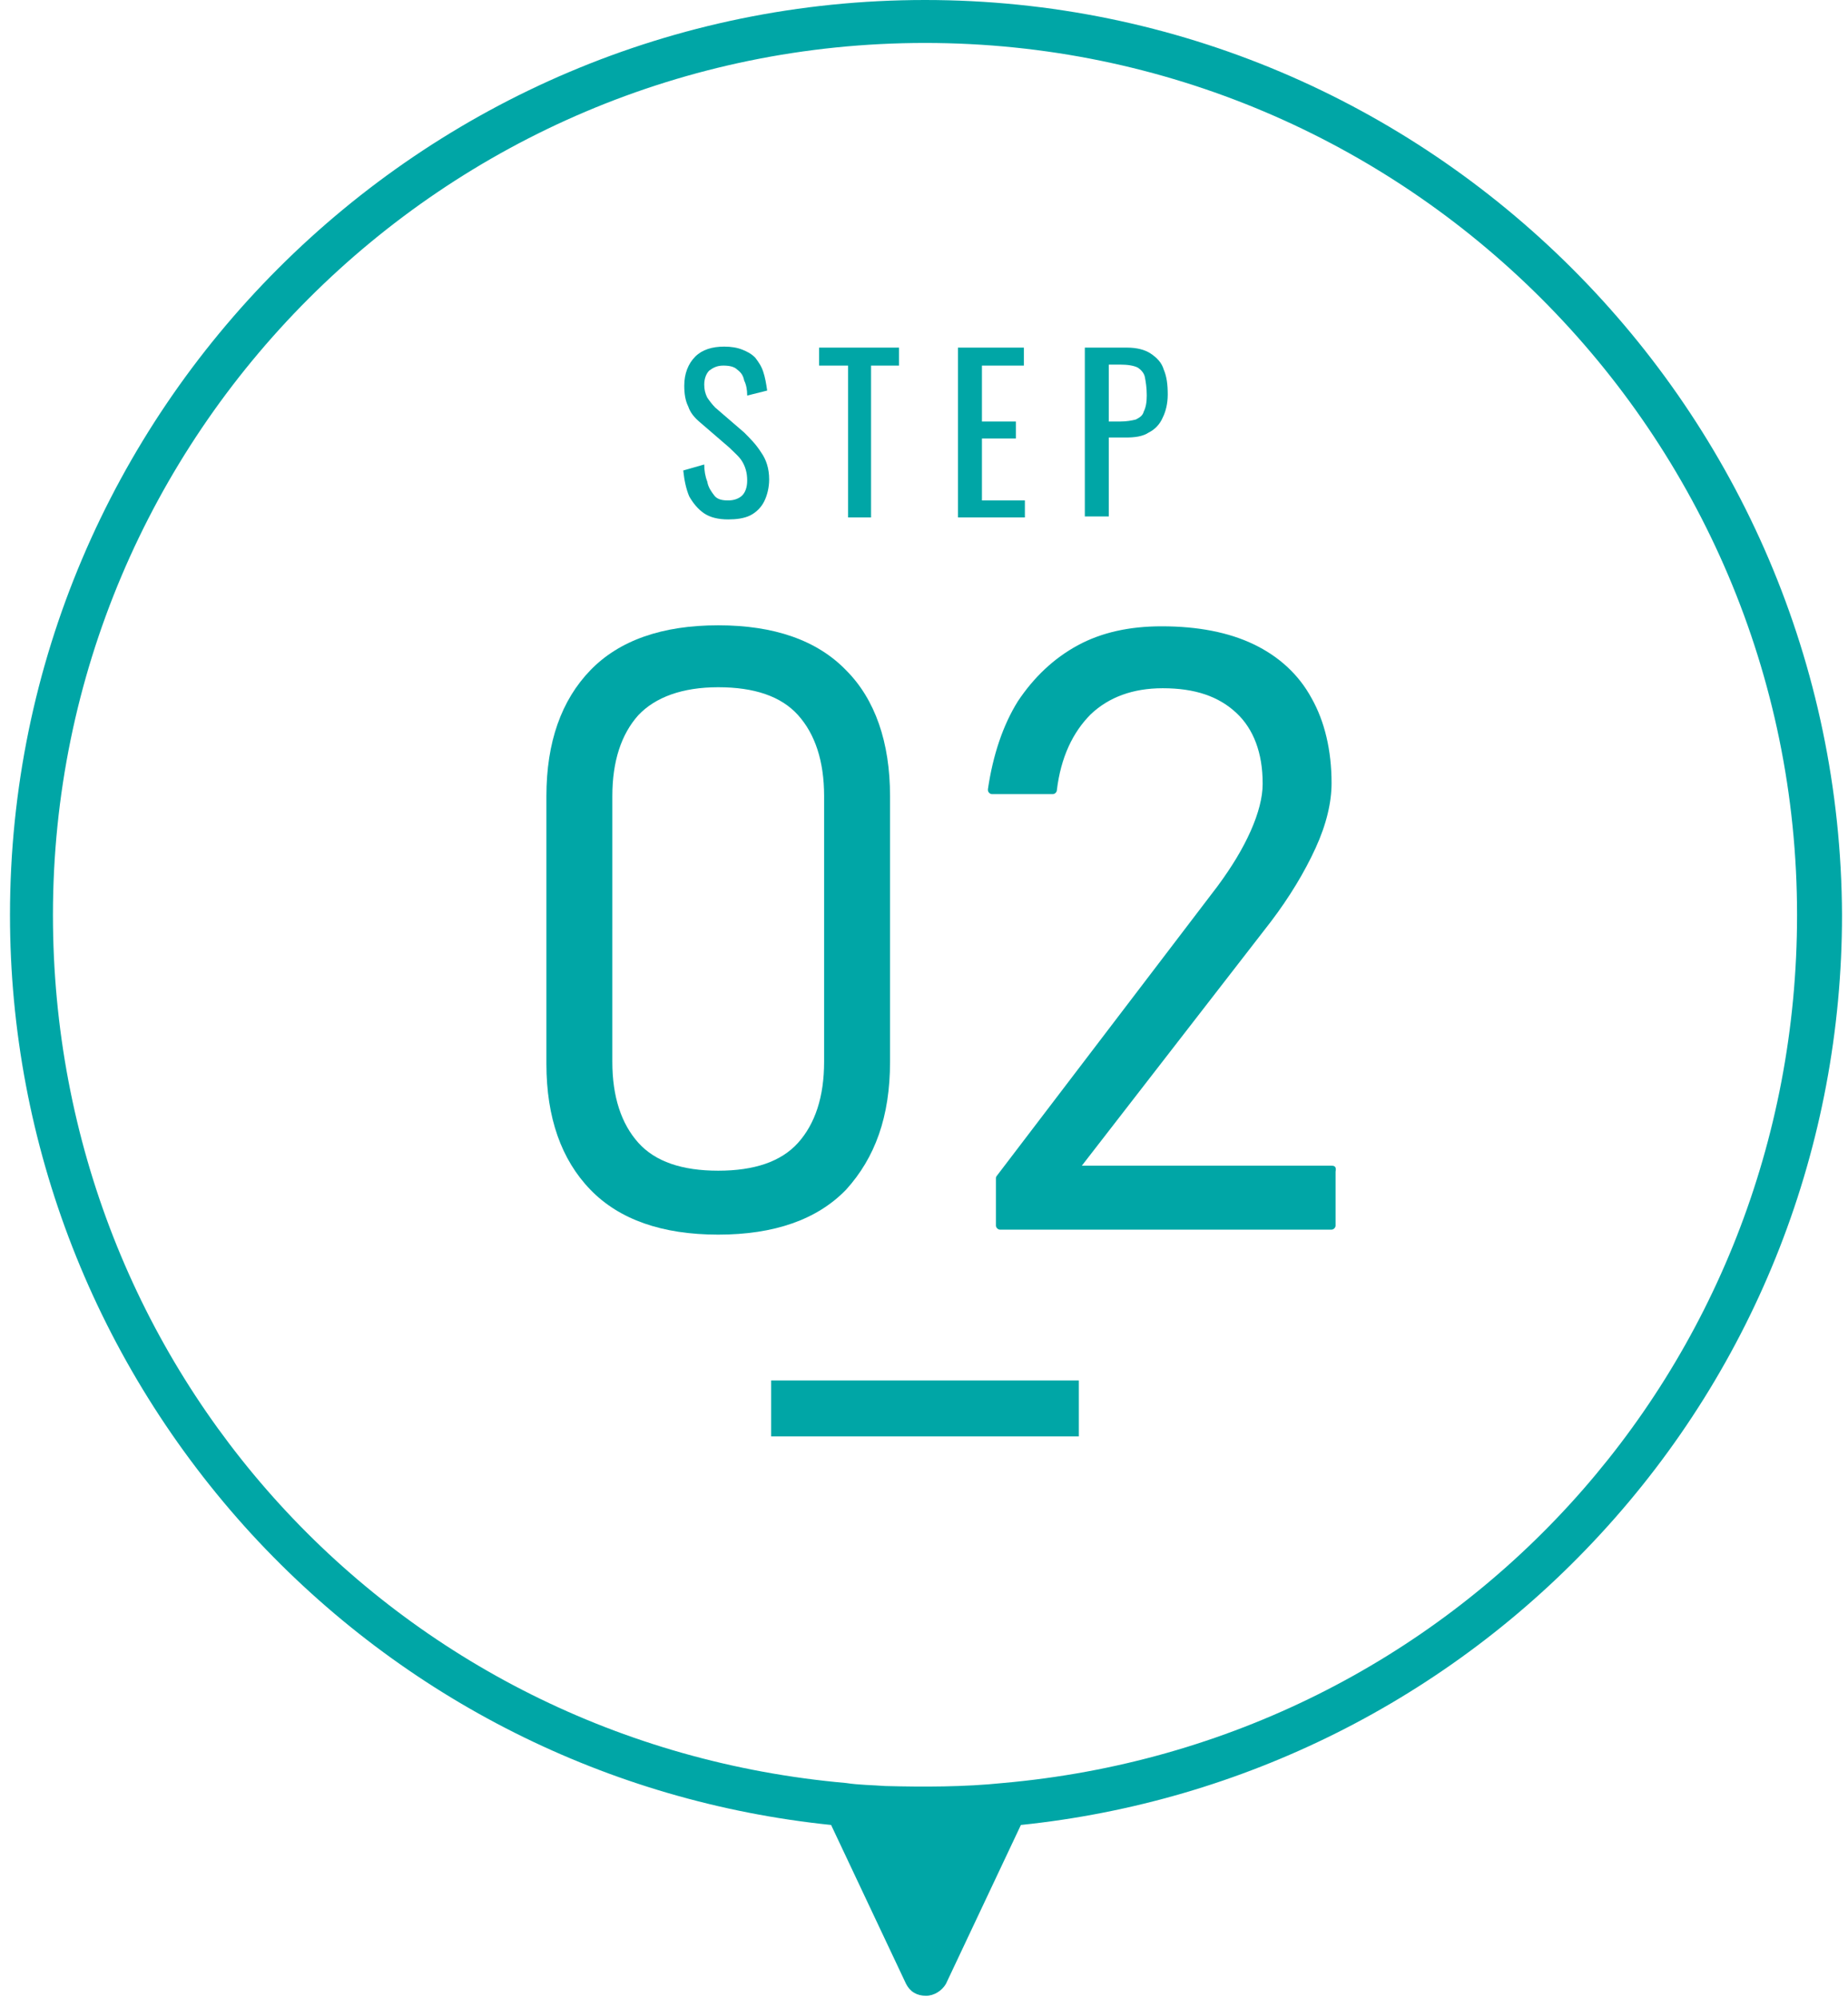
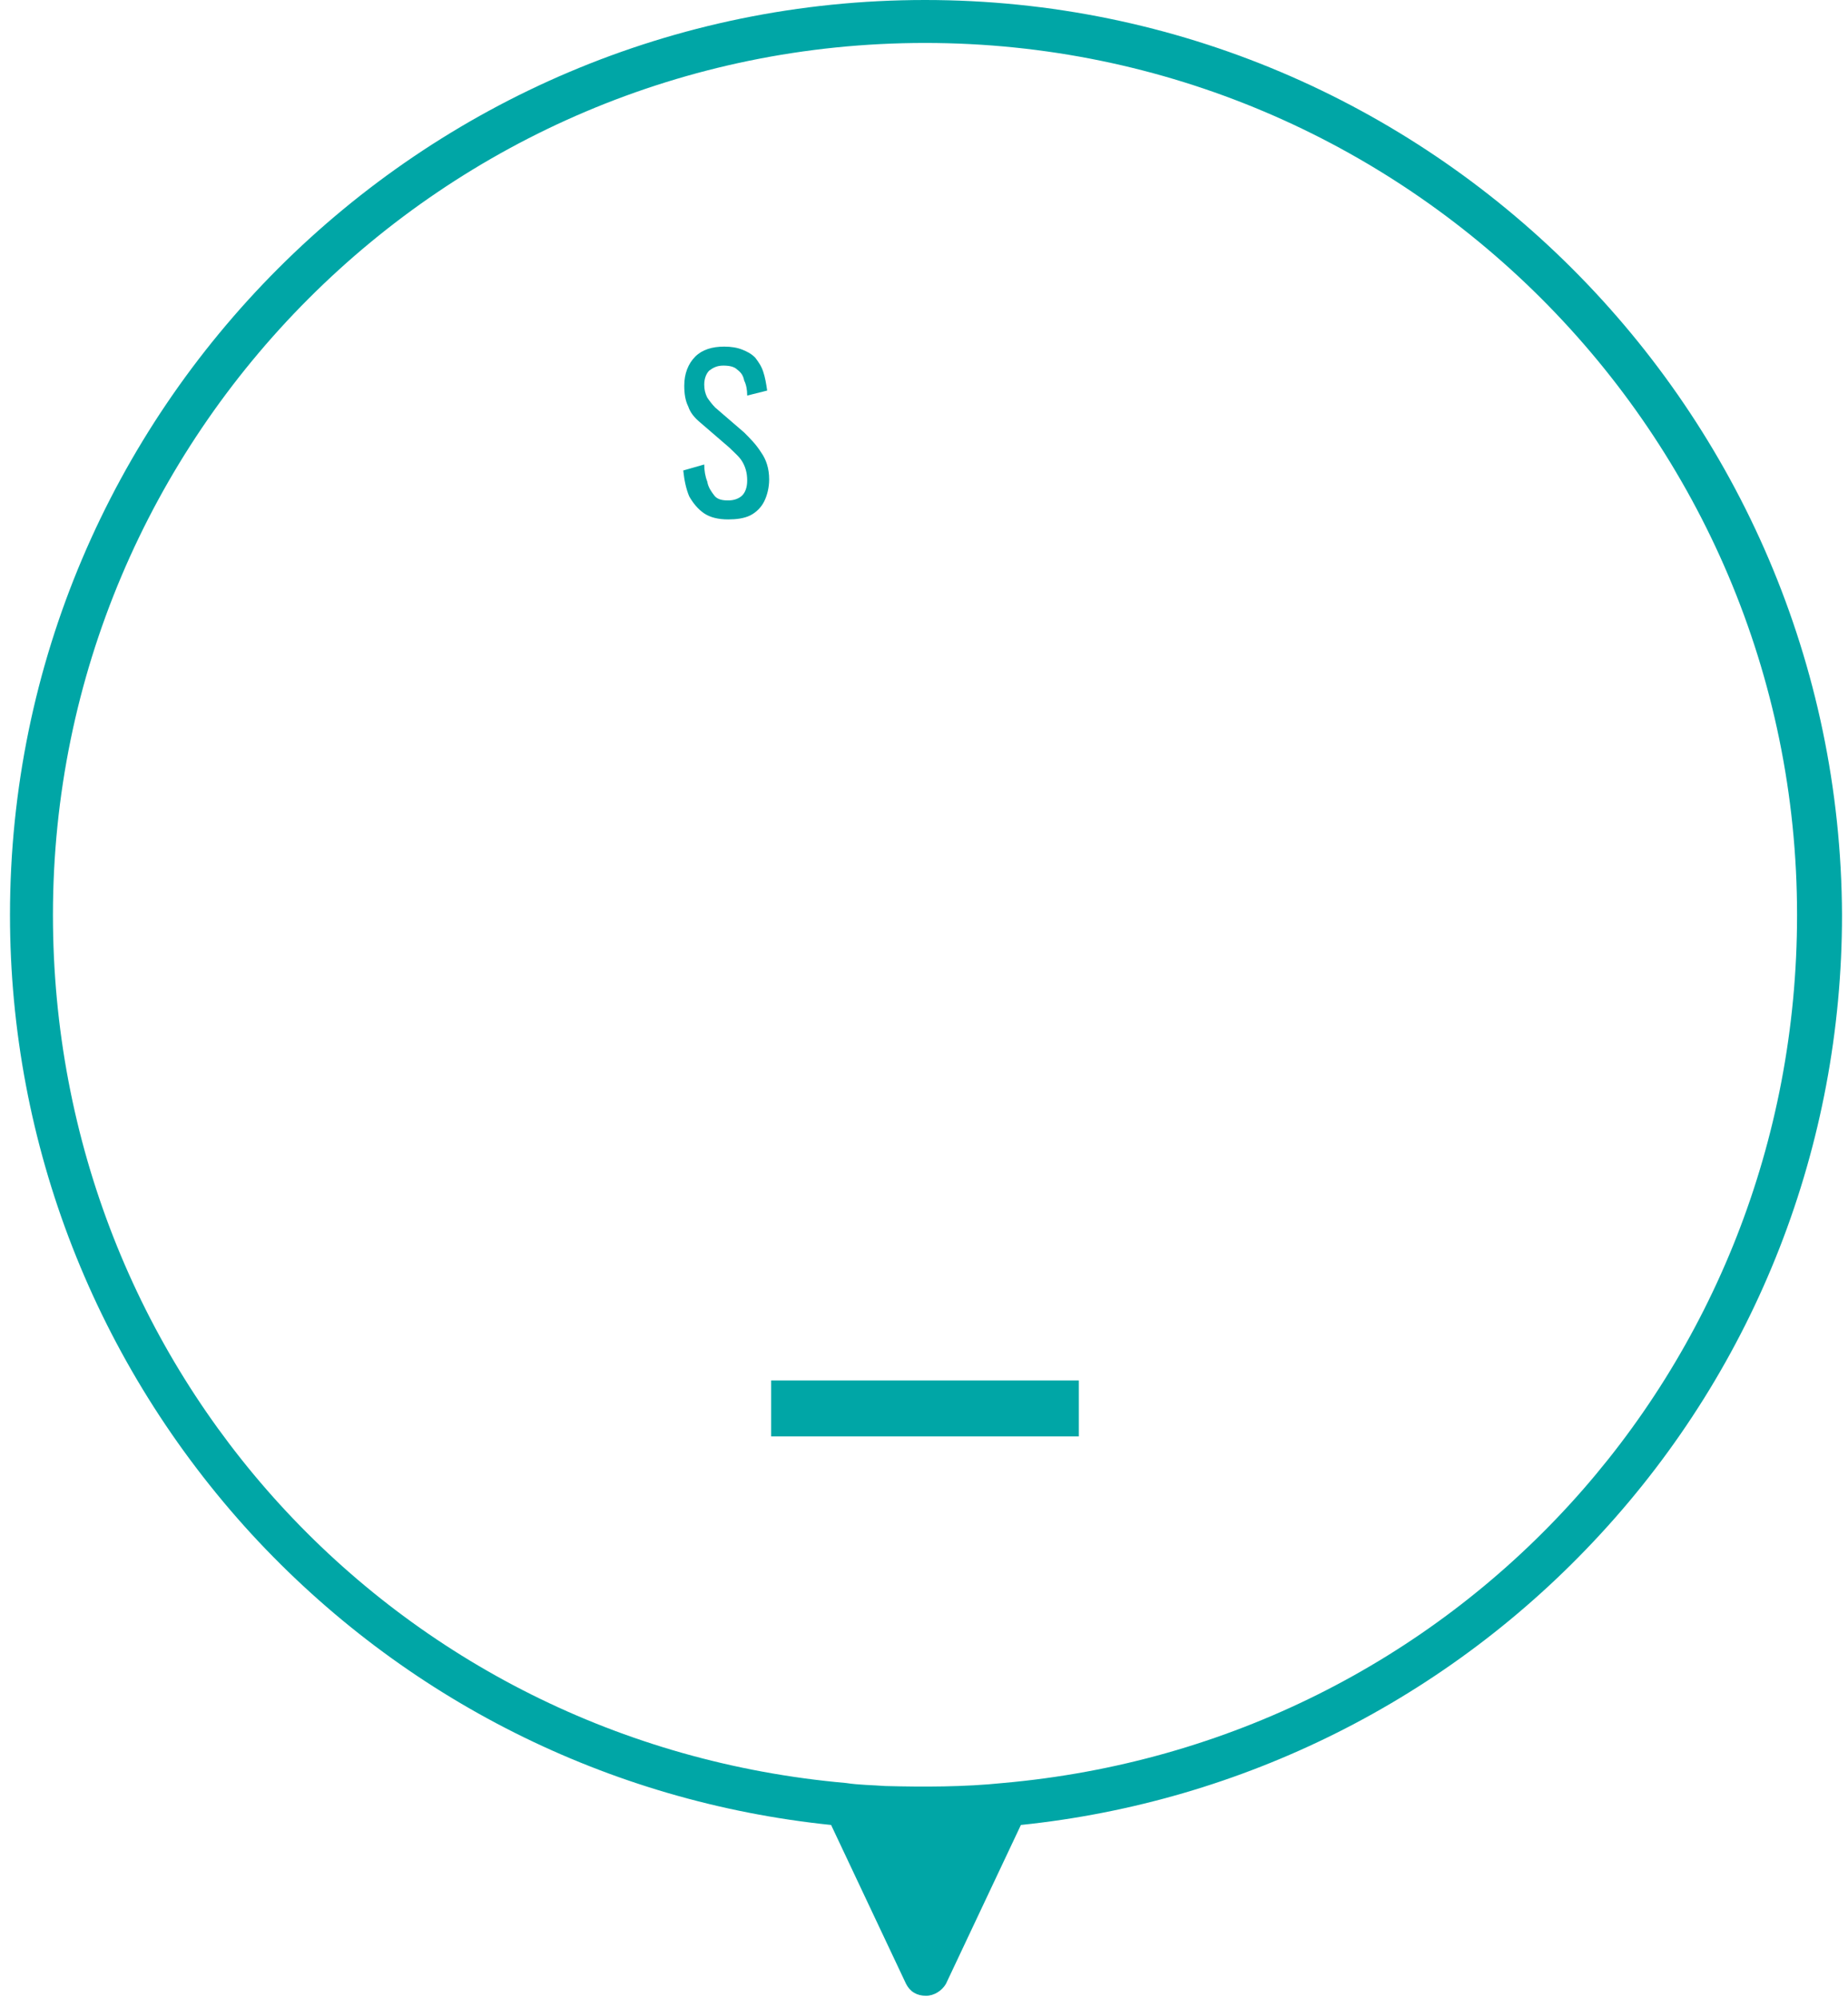
<svg xmlns="http://www.w3.org/2000/svg" version="1.1" id="レイヤー_1" x="0px" y="0px" viewBox="0 0 185 200" style="enable-background:new 0 0 185 200;" xml:space="preserve">
  <style type="text/css">
	.st0{fill:#00A6A6;}
</style>
  <path class="st0" d="M92.6,0C42.1,0,1,41.1,1,91.6c0,23,8.6,45,24.2,62c15.2,16.5,35.7,26.8,58,29.1l7.5,15.9c0.4,0.8,1.1,1.2,2,1.2  l0,0c0.8,0,1.6-0.5,2-1.2l7.5-15.9c22.2-2.3,42.8-12.6,58-29.1c15.6-16.9,24.2-38.9,24.2-62C184.2,41.1,143.1,0,92.6,0z   M100.4,178.5c-3.9,0.4-7.9,0.4-11.8,0.3c-1.3-0.1-2.6-0.1-3.9-0.3c-45.3-4-79.4-41.4-79.4-86.9c0-48.1,39.1-87.3,87.3-87.3  c48.1,0,87.3,39.1,87.3,87.3C179.9,137.1,145.7,174.5,100.4,178.5z" />
  <rect x="77.2" y="138.2" class="st0" width="30.8" height="5.6" />
  <g>
    <path class="st0" d="M72.9,52c-1,0-1.8-0.2-2.4-0.6c-0.6-0.4-1.1-1-1.5-1.7c-0.3-0.7-0.5-1.6-0.6-2.6l2.1-0.6   c0,0.6,0.1,1.2,0.3,1.7c0.1,0.6,0.4,1,0.7,1.4s0.8,0.5,1.4,0.5c0.6,0,1.1-0.2,1.4-0.5s0.5-0.8,0.5-1.5c0-0.8-0.2-1.4-0.5-1.9   c-0.3-0.5-0.8-0.9-1.3-1.4l-2.9-2.5c-0.6-0.5-1-1-1.2-1.6c-0.3-0.6-0.4-1.3-0.4-2.1c0-1.2,0.4-2.2,1.1-2.9c0.7-0.7,1.7-1,2.9-1   c0.7,0,1.3,0.1,1.8,0.3s0.9,0.4,1.3,0.8c0.3,0.4,0.6,0.8,0.8,1.4c0.2,0.6,0.3,1.2,0.4,1.9l-2,0.5c0-0.6-0.1-1.1-0.3-1.5   c-0.1-0.5-0.3-0.8-0.7-1.1c-0.3-0.3-0.8-0.4-1.4-0.4s-1,0.2-1.4,0.5c-0.3,0.3-0.5,0.8-0.5,1.4c0,0.5,0.1,0.9,0.3,1.3   c0.2,0.3,0.5,0.7,0.8,1l2.9,2.5c0.6,0.6,1.2,1.2,1.7,2C76.7,46,77,46.9,77,48c0,0.8-0.2,1.6-0.5,2.2s-0.8,1.1-1.4,1.4   S73.7,52,72.9,52z" />
-     <path class="st0" d="M84.9,51.8V36.6H82v-1.8h8v1.8h-2.8v15.2H84.9z" />
-     <path class="st0" d="M95.9,51.8v-17h6.6v1.8h-4.2v5.6h3.4v1.7h-3.4v6.2h4.3v1.7H95.9z" />
-     <path class="st0" d="M108.6,51.8v-17h4.2c1,0,1.8,0.2,2.4,0.6c0.6,0.4,1.1,0.9,1.3,1.6c0.3,0.7,0.4,1.5,0.4,2.5   c0,0.9-0.2,1.7-0.5,2.3c-0.3,0.7-0.8,1.2-1.4,1.5c-0.6,0.4-1.4,0.5-2.3,0.5H111v7.9H108.6z M111,42.2h1.1c0.7,0,1.2-0.1,1.6-0.2   c0.4-0.2,0.7-0.4,0.8-0.8c0.2-0.4,0.3-0.9,0.3-1.6c0-0.8-0.1-1.4-0.2-1.9c-0.1-0.4-0.4-0.7-0.7-0.9c-0.4-0.2-1-0.3-1.8-0.3H111   V42.2z" />
  </g>
  <g>
-     <path class="st0" d="M89.1,106.3V79.7c0-5.4-1.5-9.7-4.4-12.6c-2.9-3-7.2-4.5-12.8-4.5c-5.6,0-9.9,1.5-12.8,4.5   c-2.9,3-4.4,7.2-4.4,12.6v26.8c0,5.4,1.5,9.6,4.4,12.6s7.2,4.5,12.8,4.5c5.6,0,9.9-1.5,12.8-4.5C87.6,115.9,89.1,111.8,89.1,106.3z    M82.5,106.3c0,3.5-0.9,6.2-2.6,8.1s-4.4,2.8-8,2.8c-3.6,0-6.3-0.9-8-2.8c-1.7-1.9-2.6-4.6-2.6-8.1V79.7c0-3.5,0.9-6.2,2.6-8.1   c1.7-1.8,4.4-2.8,8-2.8c3.6,0,6.3,0.9,8,2.8c1.7,1.9,2.6,4.6,2.6,8.1V106.3z" />
-     <path class="st0" d="M133.3,116.7h-25l18.9-24.4c1.9-2.5,3.4-5,4.5-7.4c1.1-2.4,1.6-4.6,1.6-6.5c0-3.3-0.7-6.2-2-8.5   c-1.3-2.4-3.3-4.2-5.8-5.4c-2.5-1.2-5.6-1.8-9.2-1.8c-3.2,0-6,0.6-8.4,1.9c-2.4,1.3-4.4,3.2-6,5.6c-1.5,2.4-2.5,5.4-3,8.8v0.1   c0,0.2,0.2,0.4,0.4,0.4h6.1c0.2,0,0.4-0.2,0.4-0.4c0.4-3.3,1.6-5.8,3.4-7.6c1.8-1.7,4.2-2.6,7.2-2.6c3.2,0,5.6,0.8,7.4,2.5   c1.7,1.6,2.6,4,2.6,7v0.1c0,1.3-0.4,2.9-1.2,4.7c-0.8,1.8-1.9,3.6-3.3,5.5l-22.1,29c-0.1,0.1-0.1,0.2-0.1,0.3v4.7   c0,0.2,0.2,0.4,0.4,0.4h33.2c0.2,0,0.4-0.2,0.4-0.4v-5.4C133.8,116.8,133.6,116.7,133.3,116.7z" />
-   </g>
+     </g>
</svg>